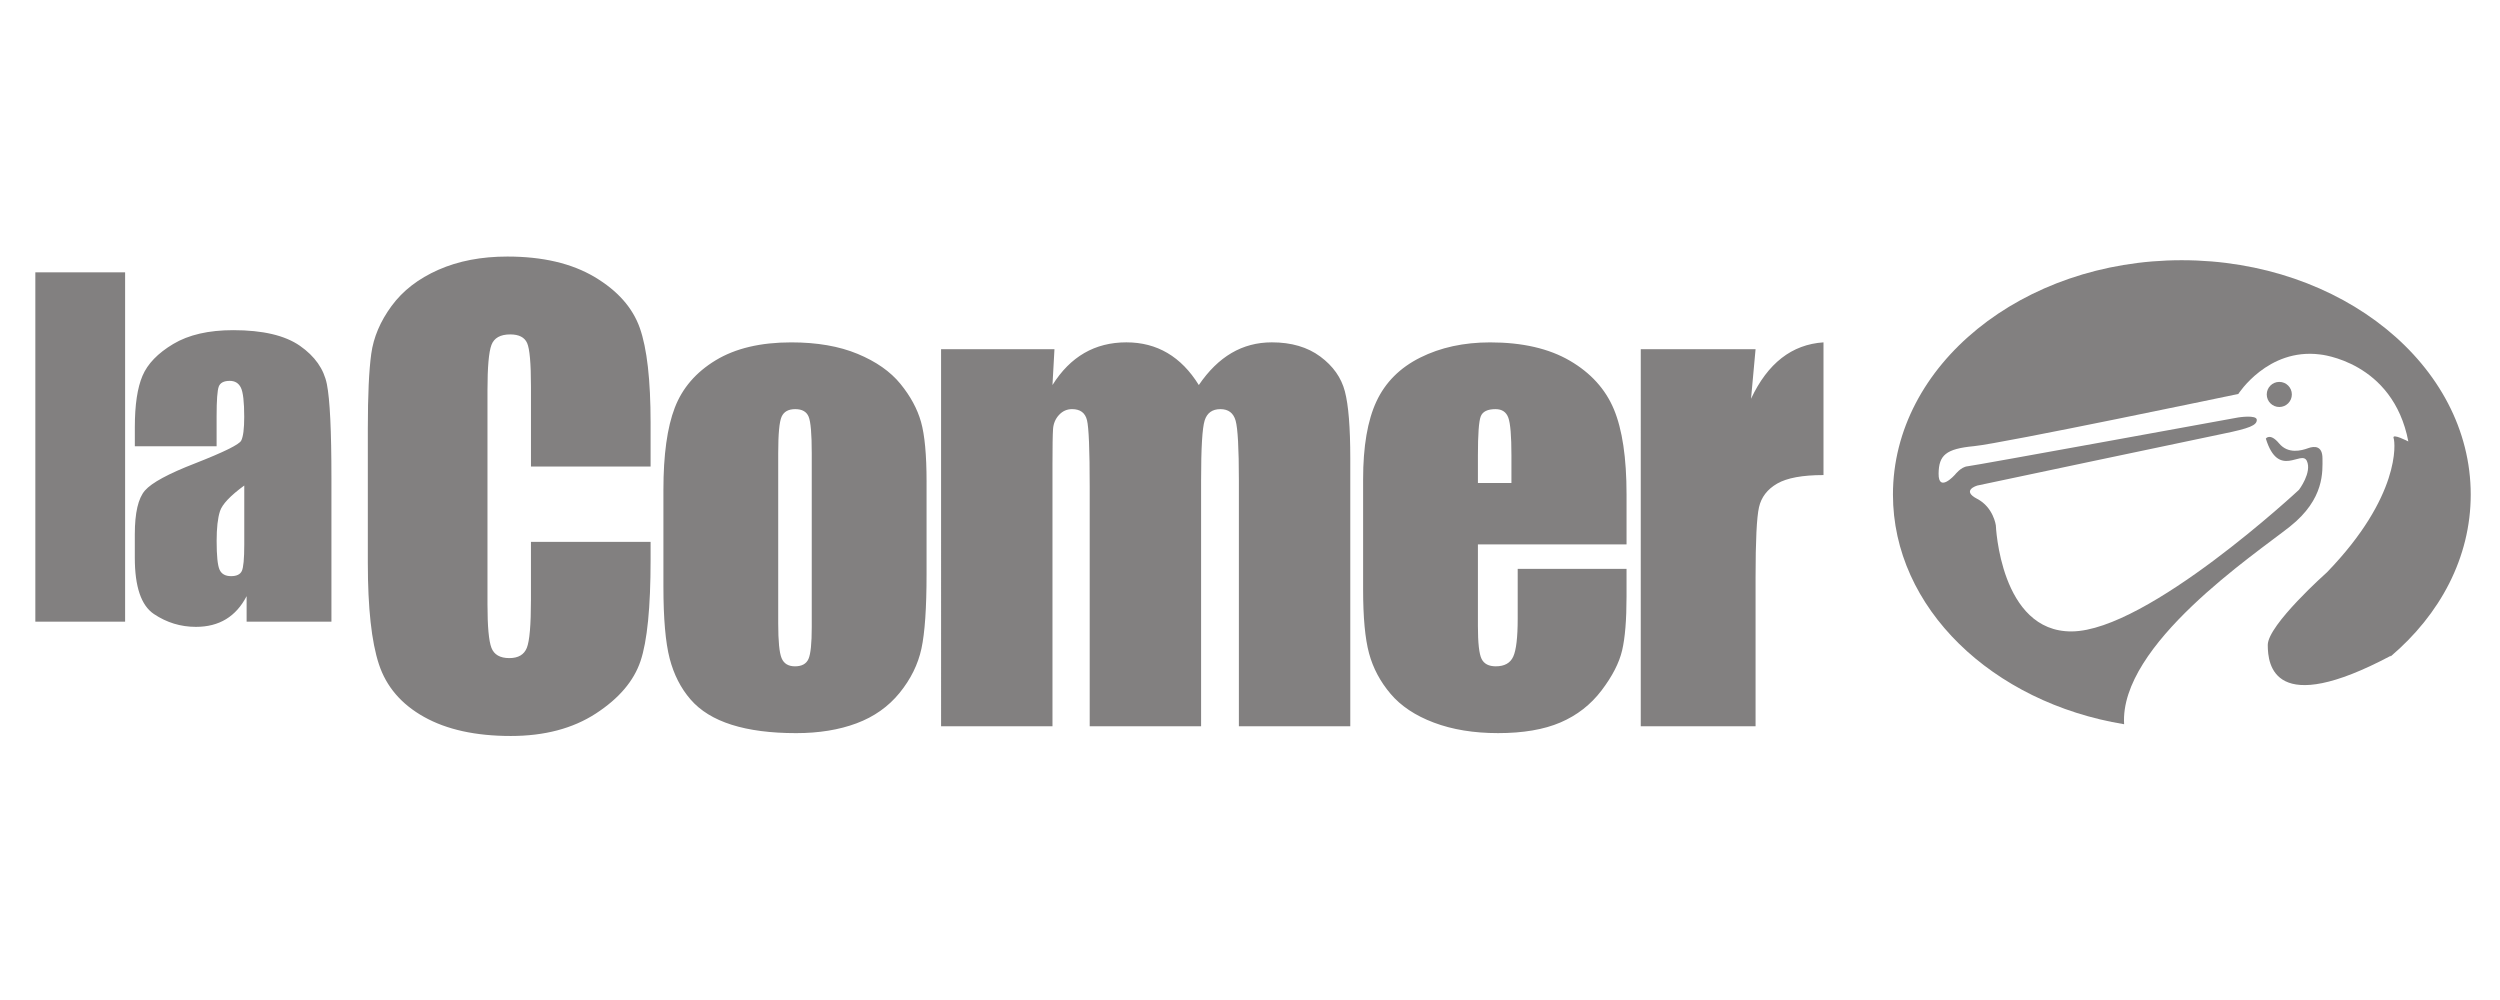
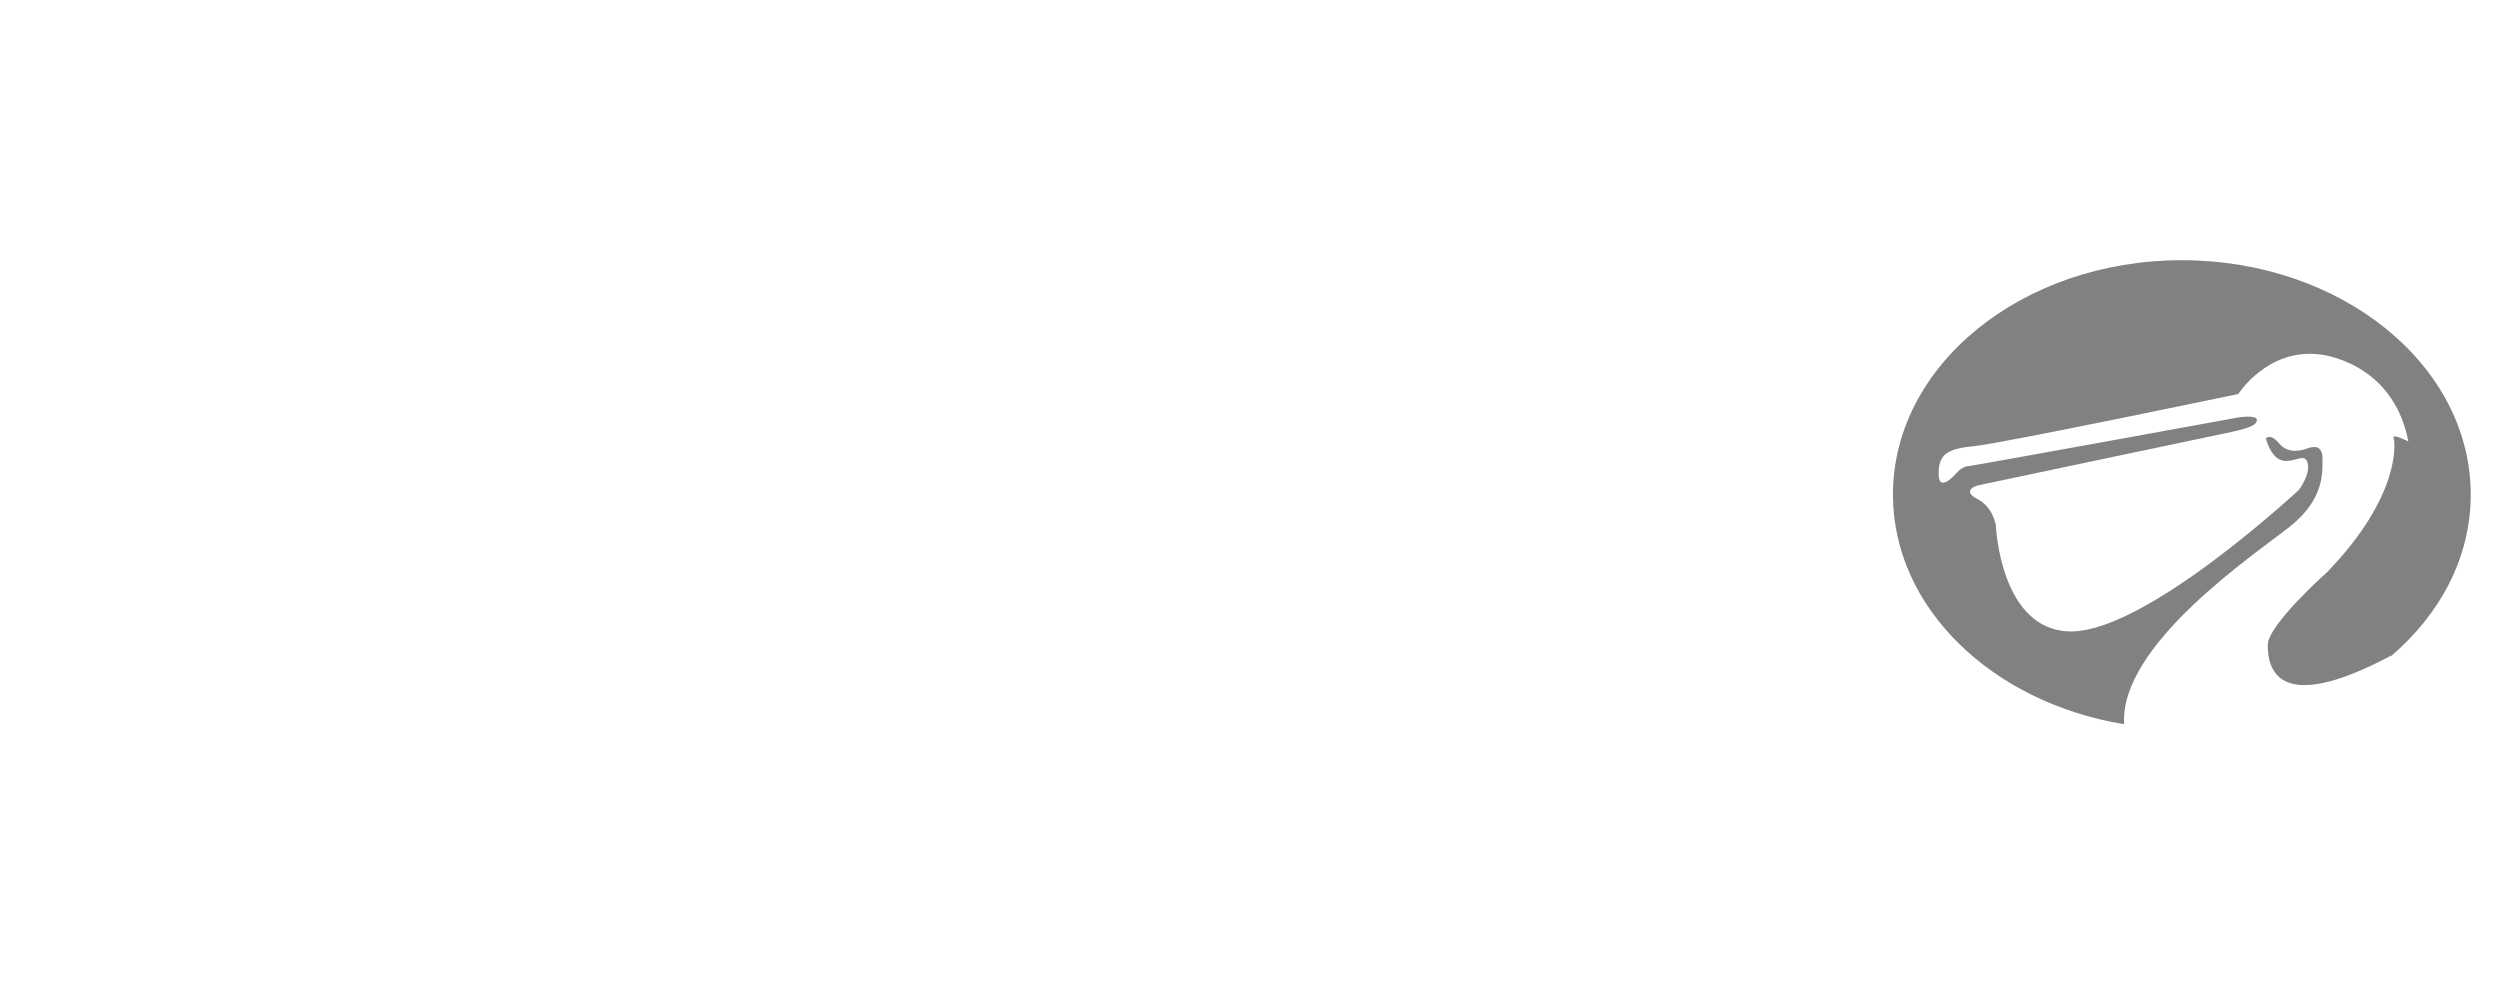
<svg xmlns="http://www.w3.org/2000/svg" id="Capa_1" viewBox="0 0 200 80">
  <defs>
    <style>.cls-1{fill:#828080;}</style>
  </defs>
-   <path class="cls-1" d="M10.009,21.786v27.949H2.827V21.786h7.182v0Zm7.321,13.914h-6.543v-1.536c0-1.772,.204-3.139,.613-4.1,.408-.961,1.228-1.81,2.46-2.546,1.231-.737,2.831-1.105,4.799-1.105,2.359,0,4.137,.418,5.334,1.251,1.197,.835,1.916,1.859,2.158,3.073s.363,3.714,.363,7.501v11.497h-6.785v-2.042c-.426,.819-.975,1.433-1.649,1.842-.673,.409-1.476,.614-2.409,.614-1.22,0-2.339-.343-3.358-1.027s-1.528-2.184-1.528-4.497v-1.881c0-1.715,.27-2.883,.812-3.505,.541-.621,1.881-1.346,4.022-2.175,2.29-.898,3.516-1.502,3.677-1.813,.161-.311,.242-.944,.242-1.899,0-1.197-.089-1.977-.267-2.339-.178-.363-.475-.544-.889-.544-.472,0-.766,.153-.88,.457-.115,.305-.173,1.096-.173,2.374,0,0,0,2.399-0,2.399Zm2.21,3.142c-1.117,.817-1.764,1.502-1.942,2.054-.179,.552-.267,1.346-.267,2.382,0,1.185,.078,1.951,.233,2.296,.156,.346,.463,.518,.924,.518,.437,0,.722-.135,.854-.406,.132-.271,.199-.981,.199-2.132,0,0,0-4.712-0-4.712Zm32.508-1.518h-9.571v-6.397c0-1.86-.102-3.021-.307-3.482-.205-.461-.656-.692-1.353-.692-.788,0-1.288,.281-1.501,.841-.212,.561-.318,1.773-.318,3.638v17.096c0,1.788,.106,2.955,.318,3.501,.212,.546,.689,.819,1.432,.819,.712,0,1.178-.273,1.398-.82,.219-.547,.33-1.831,.33-3.852v-4.626h9.571v1.435c0,3.81-.269,6.512-.807,8.105-.538,1.594-1.727,2.991-3.57,4.19-1.842,1.199-4.111,1.798-6.809,1.798-2.804,0-5.115-.507-6.934-1.523-1.819-1.015-3.024-2.421-3.615-4.218-.591-1.796-.886-4.498-.886-8.105v-10.753c0-2.652,.091-4.642,.273-5.968s.724-2.603,1.625-3.831,2.152-2.194,3.752-2.899c1.599-.705,3.436-1.057,5.513-1.057,2.819,0,5.146,.545,6.979,1.635s3.039,2.449,3.615,4.075c.576,1.627,.864,4.159,.864,7.594v3.497h-0Zm22.077,1.205v7.389c0,2.713-.136,4.703-.409,5.968-.273,1.266-.857,2.448-1.75,3.547-.894,1.099-2.043,1.91-3.444,2.433-1.402,.523-3.012,.785-4.831,.785-2.031,0-3.751-.224-5.161-.671-1.41-.447-2.505-1.121-3.286-2.024-.781-.901-1.338-1.993-1.671-3.274-.333-1.281-.5-3.202-.5-5.763v-7.73c0-2.804,.303-4.994,.909-6.57,.606-1.576,1.697-2.842,3.274-3.797,1.576-.955,3.592-1.432,6.047-1.432,2.061,0,3.831,.307,5.309,.921s2.618,1.413,3.422,2.398c.803,.985,1.353,2.001,1.648,3.046,.295,1.046,.443,2.638,.443,4.775Zm-9.185-2.274c0-1.546-.083-2.52-.25-2.921-.167-.401-.523-.603-1.069-.603s-.909,.201-1.091,.603c-.182,.401-.273,1.375-.273,2.921v13.618c0,1.425,.091,2.353,.273,2.785,.182,.432,.538,.648,1.069,.648,.546,0,.905-.197,1.08-.591,.174-.394,.261-1.243,.261-2.546v-13.913Zm19.417-8.321l-.159,2.87c.712-1.139,1.561-1.992,2.546-2.562,.985-.569,2.107-.854,3.365-.854,2.455,0,4.388,1.139,5.797,3.416,.773-1.139,1.644-1.992,2.614-2.562,.97-.569,2.046-.854,3.228-.854,1.561,0,2.853,.379,3.876,1.137,1.023,.758,1.679,1.686,1.967,2.785,.288,1.099,.432,2.884,.432,5.354v21.439h-8.912v-19.665c0-2.576-.088-4.172-.261-4.786-.175-.614-.58-.921-1.216-.921-.652,0-1.072,.303-1.262,.909-.19,.606-.284,2.205-.284,4.797v19.665h-8.912v-19.165c0-2.955-.072-4.729-.216-5.32-.144-.591-.542-.887-1.194-.887-.409,0-.758,.156-1.046,.466-.288,.311-.447,.69-.477,1.137-.031,.447-.045,1.398-.045,2.853v20.916h-8.912V27.934h9.071v0Zm45.766,15.619h-11.89v6.525c0,1.364,.098,2.243,.295,2.637,.197,.394,.576,.591,1.137,.591,.697,0,1.163-.262,1.398-.785,.235-.523,.353-1.535,.353-3.035v-3.978h8.707v2.228c0,1.864-.118,3.296-.353,4.297-.235,1-.785,2.069-1.648,3.206-.864,1.137-1.959,1.989-3.285,2.558-1.326,.569-2.99,.853-4.99,.853-1.94,0-3.653-.281-5.138-.841-1.486-.56-2.641-1.33-3.467-2.308-.826-.977-1.398-2.053-1.716-3.228-.319-1.174-.477-2.883-.477-5.126v-8.798c0-2.637,.356-4.717,1.069-6.241,.713-1.523,1.879-2.69,3.501-3.501,1.622-.811,3.486-1.216,5.592-1.216,2.576,0,4.702,.489,6.377,1.466,1.675,.977,2.849,2.273,3.524,3.888,.674,1.614,1.012,3.884,1.012,6.809v4.002h0Zm-9.208-4.911v-2.205c0-1.561-.083-2.569-.25-3.024-.167-.455-.508-.682-1.023-.682-.637,0-1.031,.193-1.182,.579-.151,.387-.227,1.429-.227,3.126v2.205h2.683v0Zm19.531-10.708l-.363,3.967c1.333-2.841,3.266-4.345,5.797-4.512v10.617c-1.682,0-2.918,.227-3.706,.682-.788,.455-1.273,1.088-1.455,1.898-.182,.811-.273,2.679-.273,5.604v11.913h-9.185V27.935h9.184v-0Z" />
  <g>
    <path class="cls-1" d="M174.547,20.817c-12.764,0-23.111,8.394-23.111,18.748,0,9.072,7.942,16.637,18.493,18.374-.385-6.364,10.469-13.596,13.265-15.814s2.604-4.436,2.604-5.448c0-1.012-.627-1.012-1.157-.819-.53,.193-1.591,.482-2.314-.386s-1.061-.386-1.061-.386c1.012,3.279,2.844,.868,3.279,1.784,.434,.916-.627,2.314-.627,2.314,0,0-12.101,11.282-18.176,11.33-5.737,.045-6.075-8.486-6.075-8.486,0,0-.193-1.446-1.495-2.121-1.302-.675,0-1.061,0-1.061,0,0,17.549-3.713,19.671-4.146s2.7-.675,2.7-1.109-1.494-.193-1.494-.193c0,0-21.117,3.857-21.648,3.905-.53,.048-1.004,.675-1.004,.675,0,0-1.33,1.494-1.309-.096,.019-1.462,.575-1.976,2.823-2.189,2.249-.214,21.154-4.177,21.154-4.177,0,0,2.356-3.695,6.533-3.16,0,0,5.837,.535,7.069,6.962,0,0-1.339-.696-1.178-.267,.139,.371,.56,4.647-5.333,10.734,0,0-4.735,4.207-4.735,5.814,0,1.607,.482,5.837,9.854,.857l-.044,.077c3.978-3.368,6.427-7.934,6.427-12.967,.001-10.355-10.346-18.749-23.11-18.749Z" />
-     <circle class="cls-1" cx="182.344" cy="31.556" r="1.004" />
  </g>
</svg>